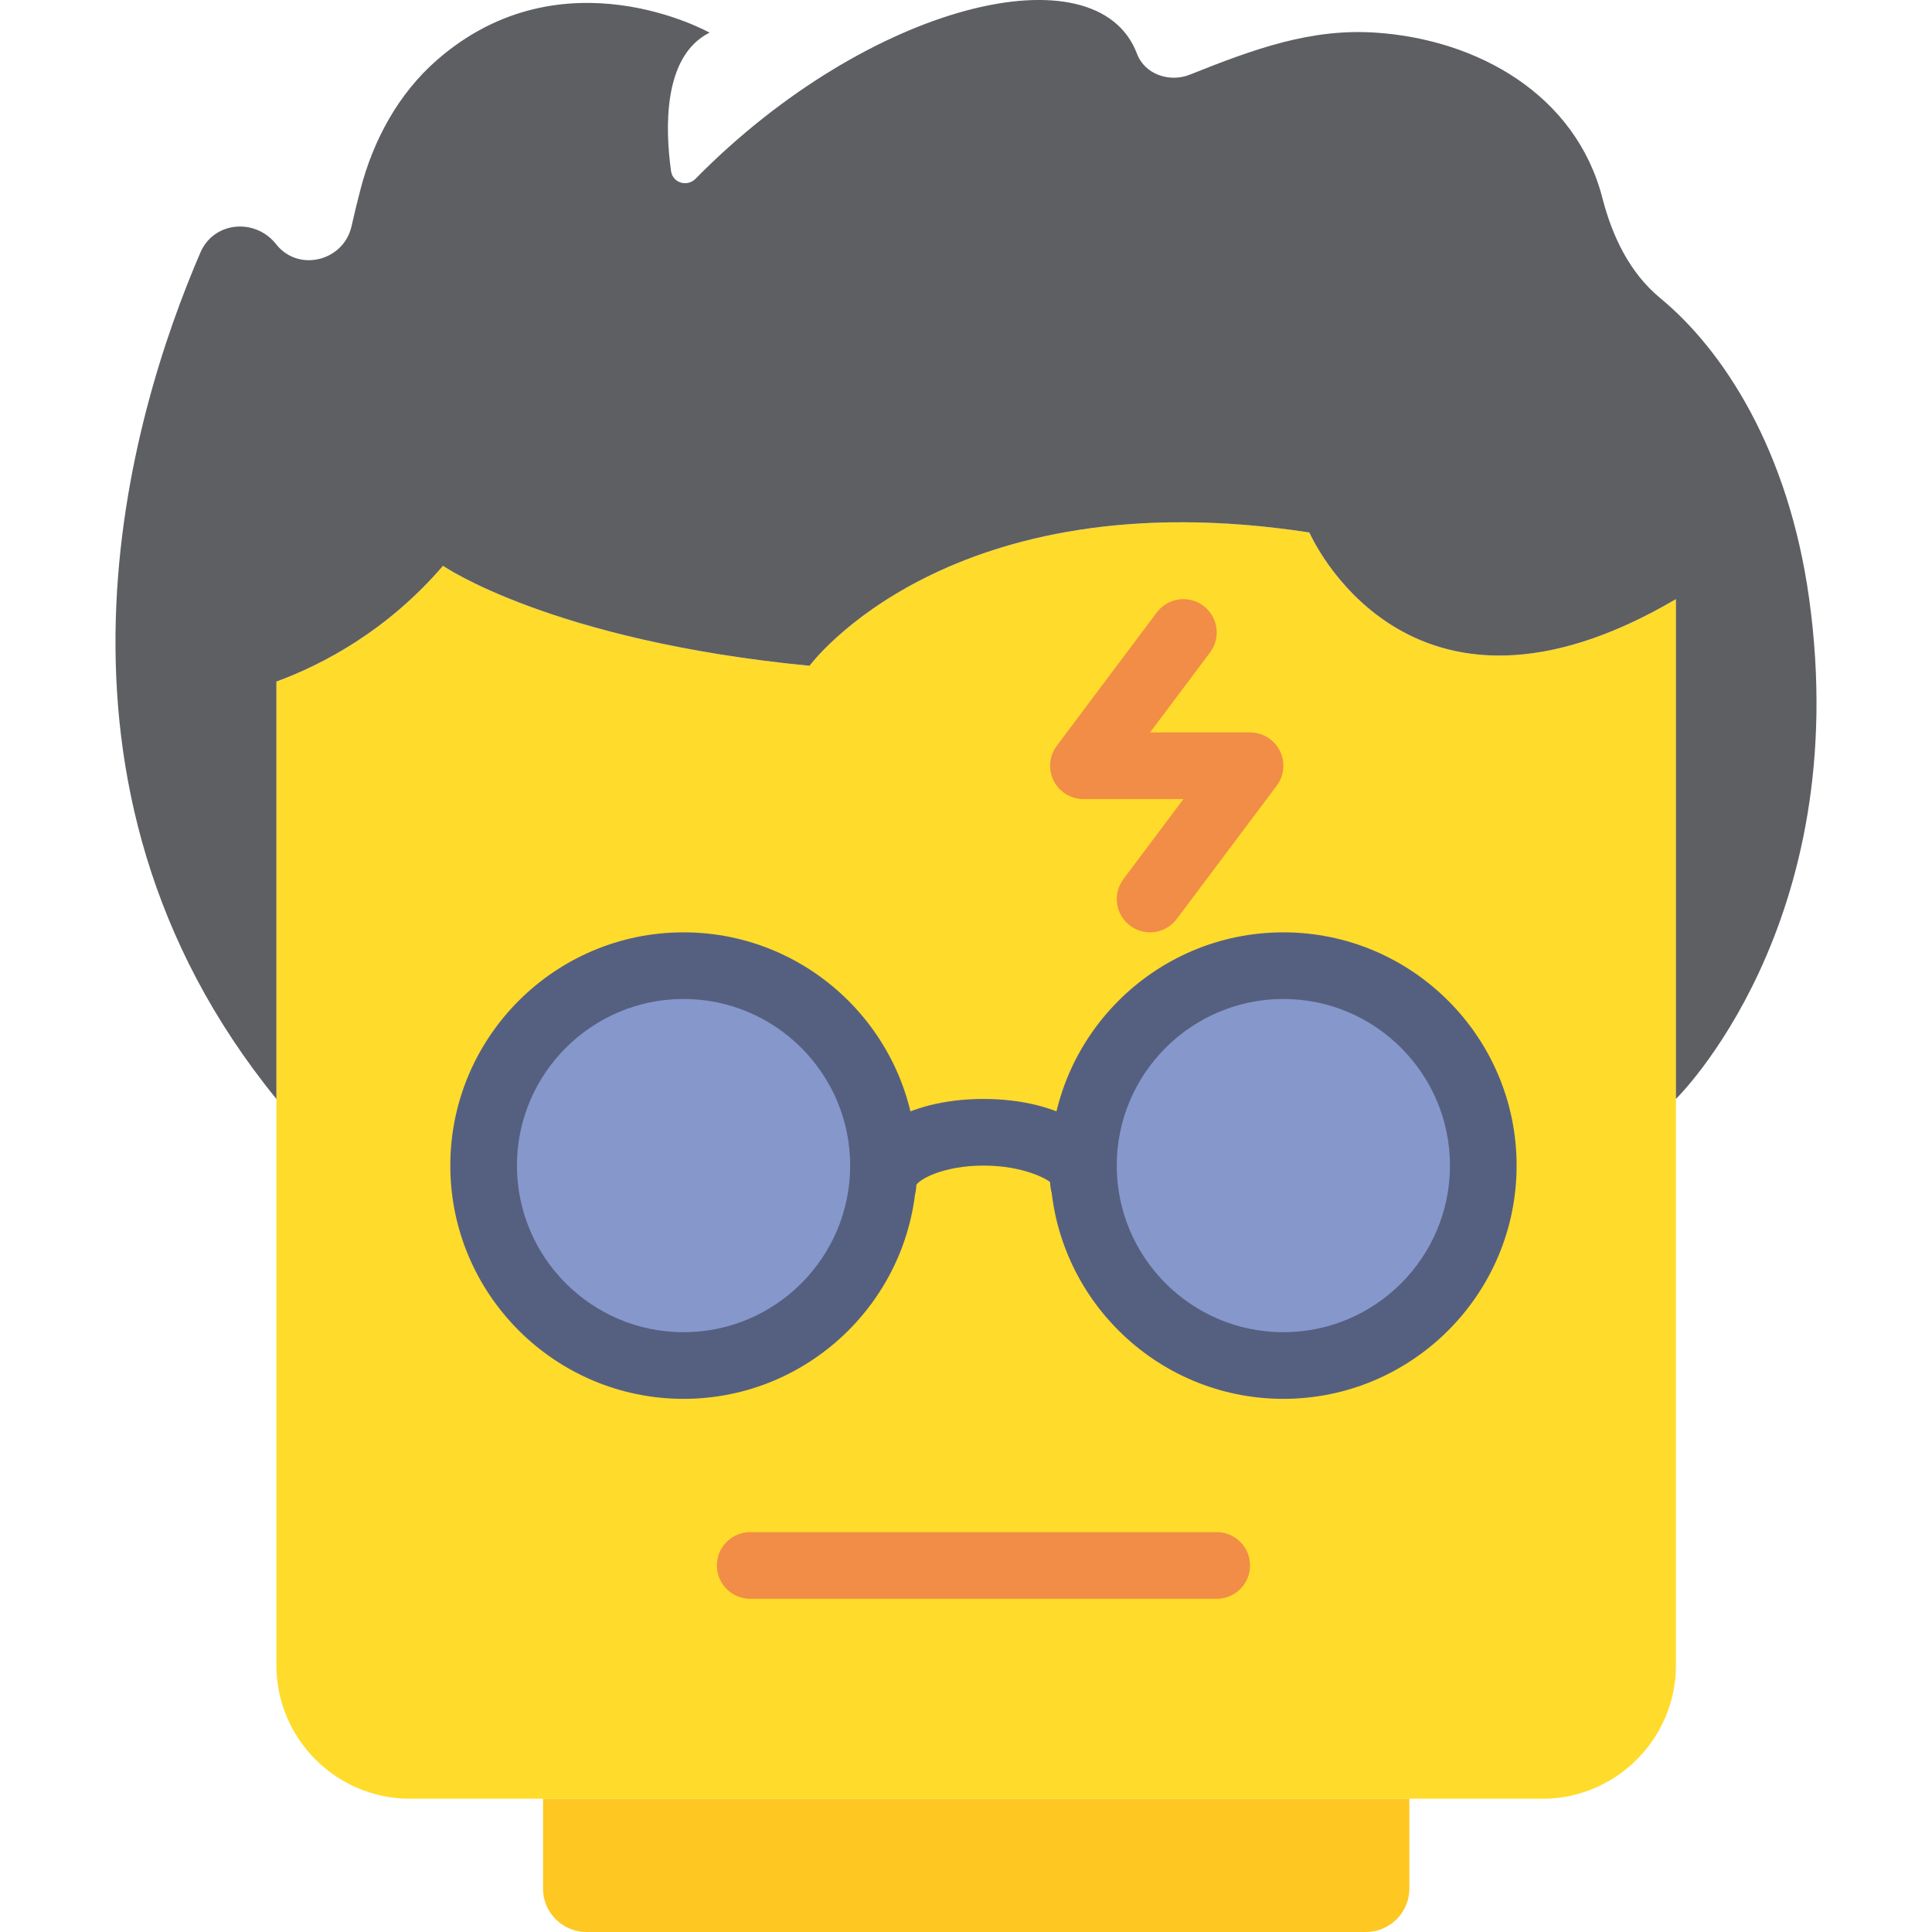
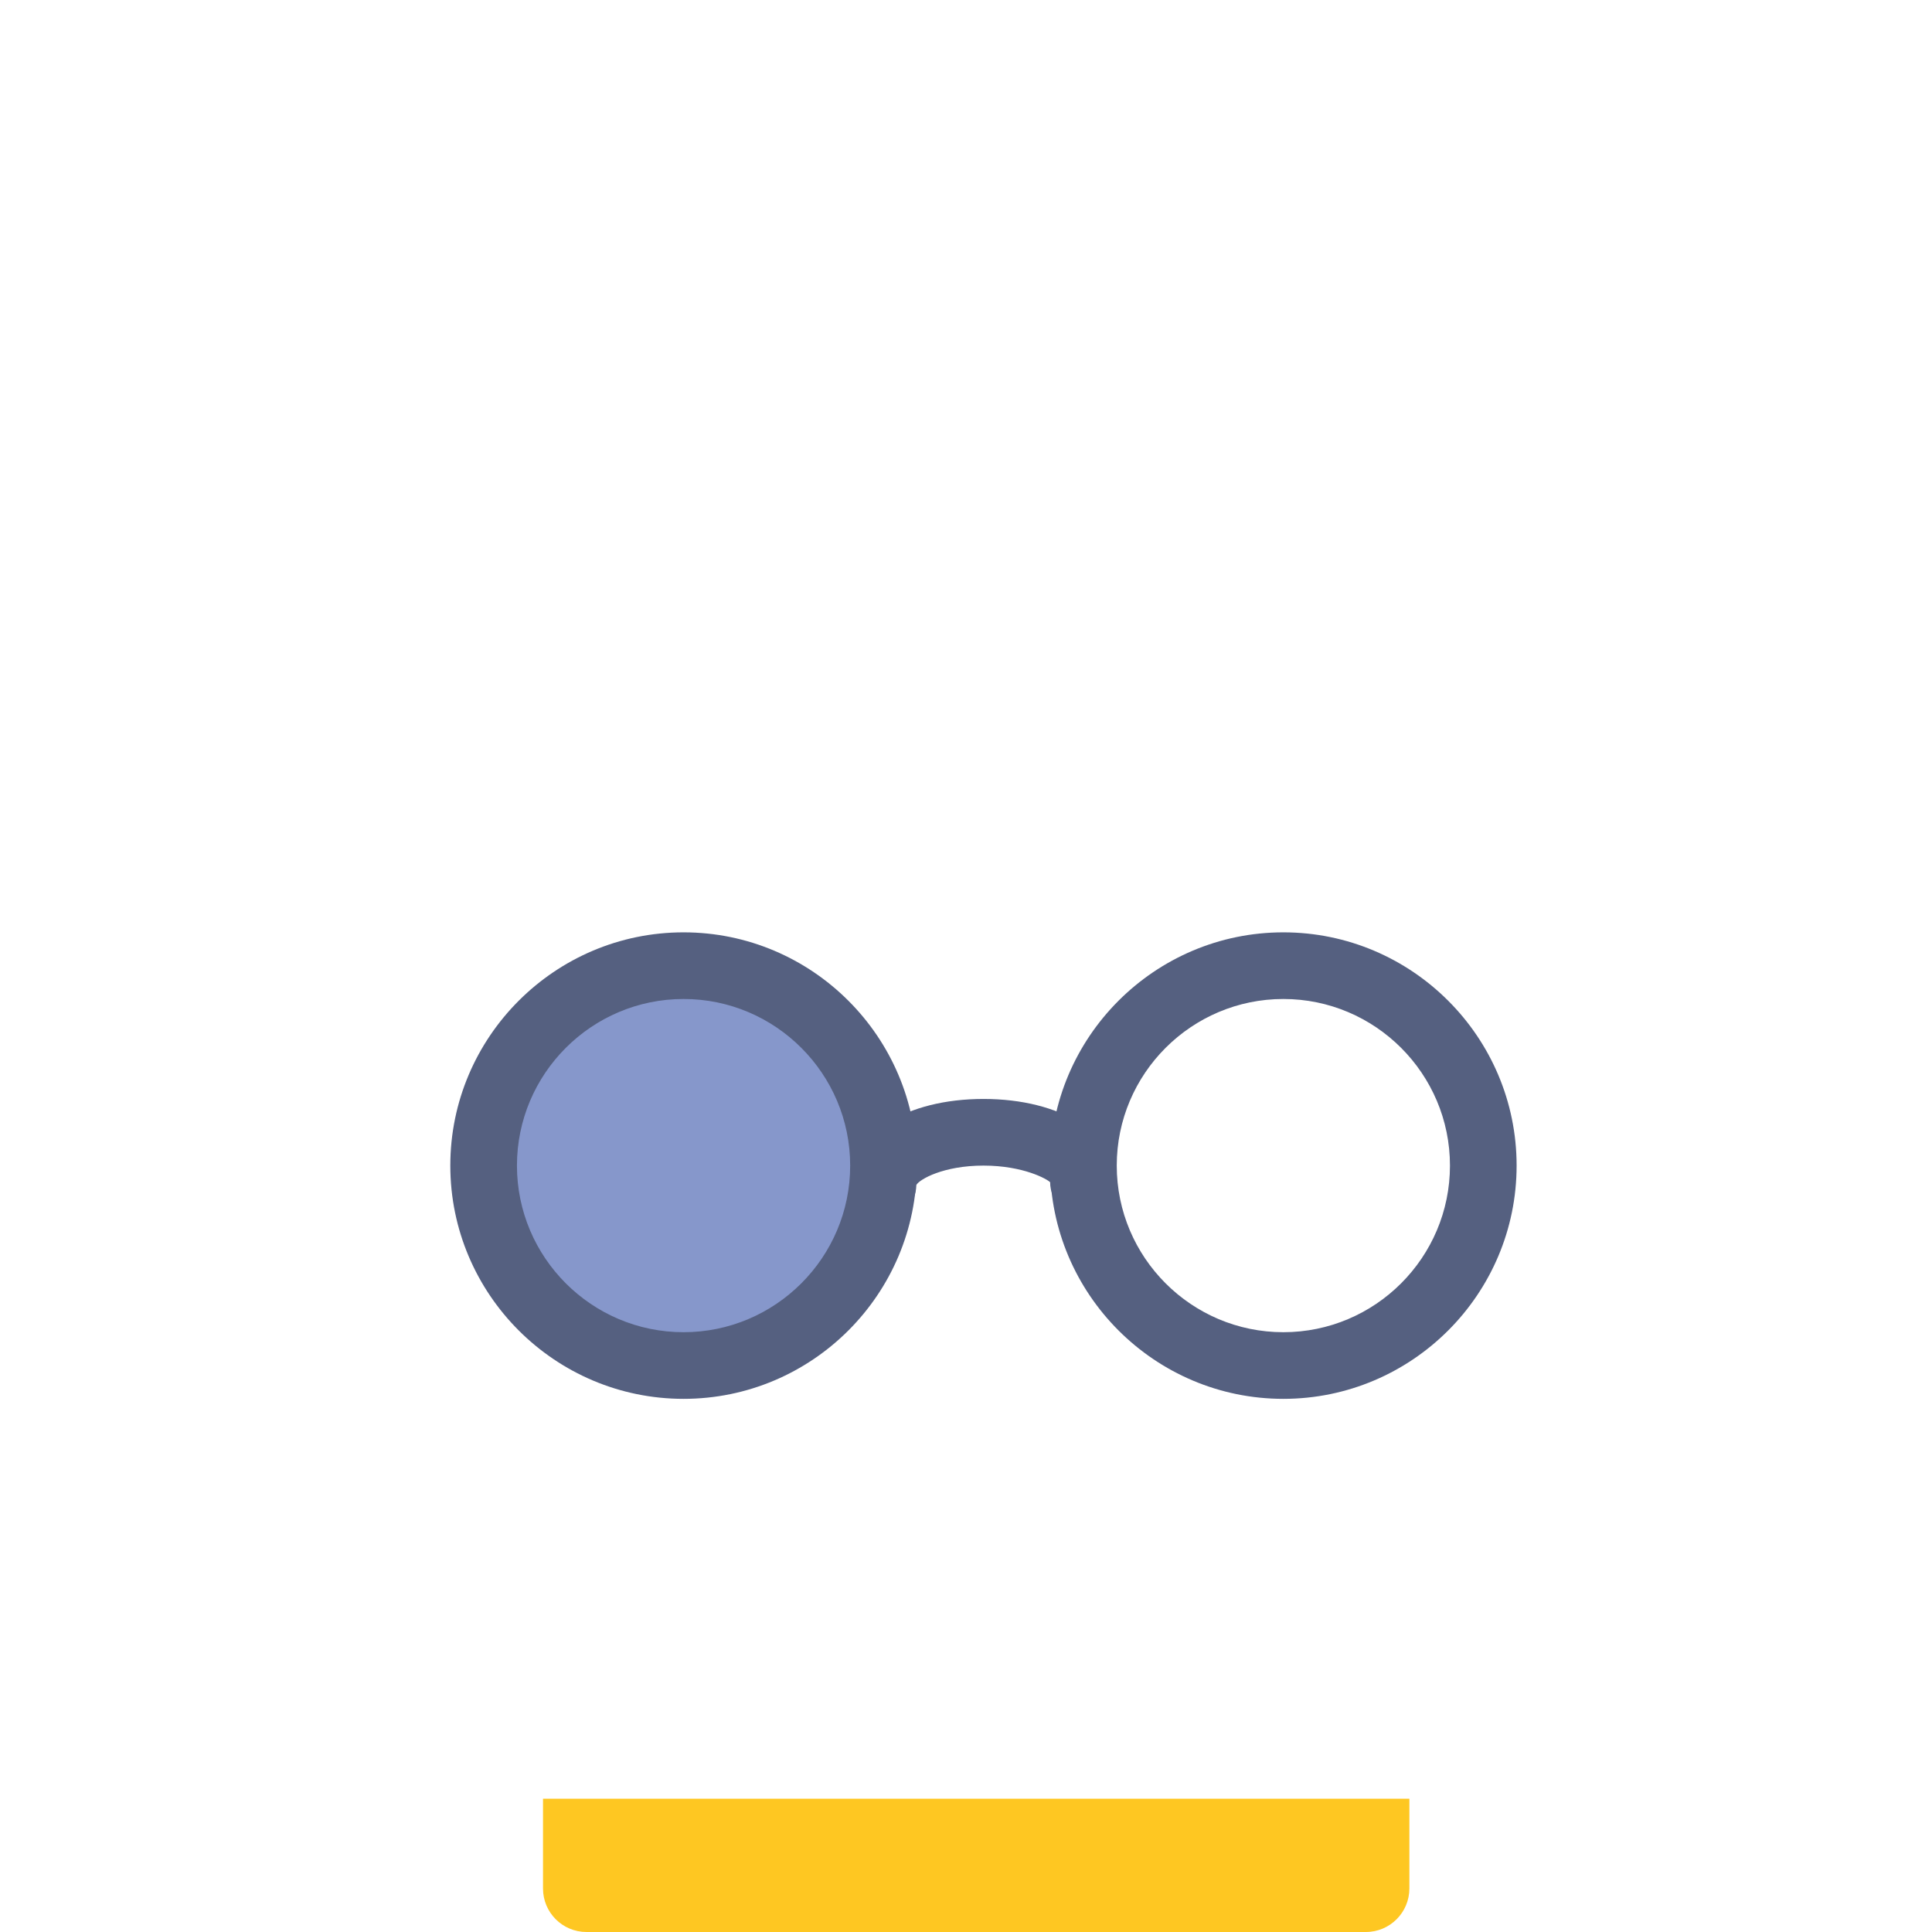
<svg xmlns="http://www.w3.org/2000/svg" version="1.1" id="Capa_1" x="0px" y="0px" viewBox="0 0 57.98 57.98" style="enable-background:new 0 0 57.98 57.98;" xml:space="preserve">
  <g>
-     <path style="fill:#FFDB2B;" d="M39.295,15.98c-10.833-1.667-15,4-15,4c-7.75-0.75-11-3-11-3c-1.676,1.948-3.594,2.956-5,3.474   V32.98v17c0,2.2,1.8,4,4,4h34c2.2,0,4-1.8,4-4v-17v-15C42.212,22.73,39.295,15.98,39.295,15.98z" />
    <g>
-       <circle style="fill:#8697CB;" cx="38.514" cy="34.98" r="6" />
      <path style="fill:#556080;" d="M38.514,41.98c-3.859,0-7-3.141-7-7s3.141-7,7-7s7,3.141,7,7S42.374,41.98,38.514,41.98z     M38.514,29.98c-2.757,0-5,2.243-5,5s2.243,5,5,5s5-2.243,5-5S41.271,29.98,38.514,29.98z" />
    </g>
    <g>
      <circle style="fill:#8697CB;" cx="20.514" cy="34.98" r="6" />
      <path style="fill:#556080;" d="M20.514,41.98c-3.859,0-7-3.141-7-7s3.141-7,7-7s7,3.141,7,7S24.374,41.98,20.514,41.98z     M20.514,29.98c-2.757,0-5,2.243-5,5s2.243,5,5,5s5-2.243,5-5S23.271,29.98,20.514,29.98z" />
    </g>
    <path style="fill:#FEC722;" d="M40.99,57.98H17.601c-0.721,0-1.305-0.584-1.305-1.305V53.98h26v2.695   C42.295,57.395,41.711,57.98,40.99,57.98z" />
-     <path style="fill:#5E5F62;" d="M54.295,17.98c-0.62-4.487-2.586-7.48-4.471-9.034c-0.916-0.755-1.439-1.852-1.735-3.001   c-0.799-3.102-3.738-4.757-6.794-4.965c-1.947-0.133-3.646,0.484-5.589,1.261c-0.611,0.244-1.352-0.01-1.584-0.626   c-1.194-3.171-8.034-1.545-13.249,3.75c-0.25,0.254-0.684,0.125-0.734-0.228c-0.173-1.23-0.263-3.448,1.155-4.157   c0,0-4.407-2.479-8.186,0.826c-1.152,1.008-1.905,2.394-2.289,3.875c-0.092,0.355-0.186,0.734-0.269,1.107   c-0.232,1.033-1.557,1.385-2.238,0.573C8.3,7.345,8.286,7.328,8.273,7.311C7.635,6.533,6.412,6.654,6.014,7.578   C3.893,12.5,0.604,23.537,8.295,32.98V20.454c1.406-0.518,3.324-1.526,5-3.474c0,0,3.25,2.25,11,3c0,0,4.167-5.667,15-4   c0,0,2.917,6.75,11,2v15C50.295,32.98,55.648,27.765,54.295,17.98z" />
    <path style="fill:#556080;" d="M26.506,36.522c-0.552,0-0.991-0.489-0.991-1.042c0-1.448,1.683-2.5,4-2.5s4,1.052,4,2.5   c0,0.553-0.447,1-1,1s-1-0.447-1-1c-0.079-0.088-0.796-0.5-2-0.5s-1.921,0.412-2.017,0.583   C27.498,36.116,27.058,36.522,26.506,36.522z" />
-     <path style="fill:#F18D46;" d="M34.514,27.98c-0.209,0-0.419-0.065-0.599-0.2c-0.442-0.331-0.532-0.958-0.2-1.399l1.8-2.4h-3   c-0.379,0-0.725-0.214-0.895-0.553c-0.169-0.339-0.133-0.744,0.095-1.047l3-4c0.331-0.442,0.958-0.531,1.399-0.2   c0.442,0.331,0.532,0.958,0.2,1.399l-1.8,2.4h3c0.379,0,0.725,0.214,0.895,0.553c0.169,0.339,0.133,0.744-0.095,1.047l-3,4   C35.118,27.842,34.818,27.98,34.514,27.98z" />
-     <path style="fill:#F18D46;" d="M36.514,47.98h-14c-0.553,0-1-0.447-1-1s0.447-1,1-1h14c0.553,0,1,0.447,1,1   S37.067,47.98,36.514,47.98z" />
  </g>
  <g>
</g>
  <g>
</g>
  <g>
</g>
  <g>
</g>
  <g>
</g>
  <g>
</g>
  <g>
</g>
  <g>
</g>
  <g>
</g>
  <g>
</g>
  <g>
</g>
  <g>
</g>
  <g>
</g>
  <g>
</g>
  <g>
</g>
</svg>